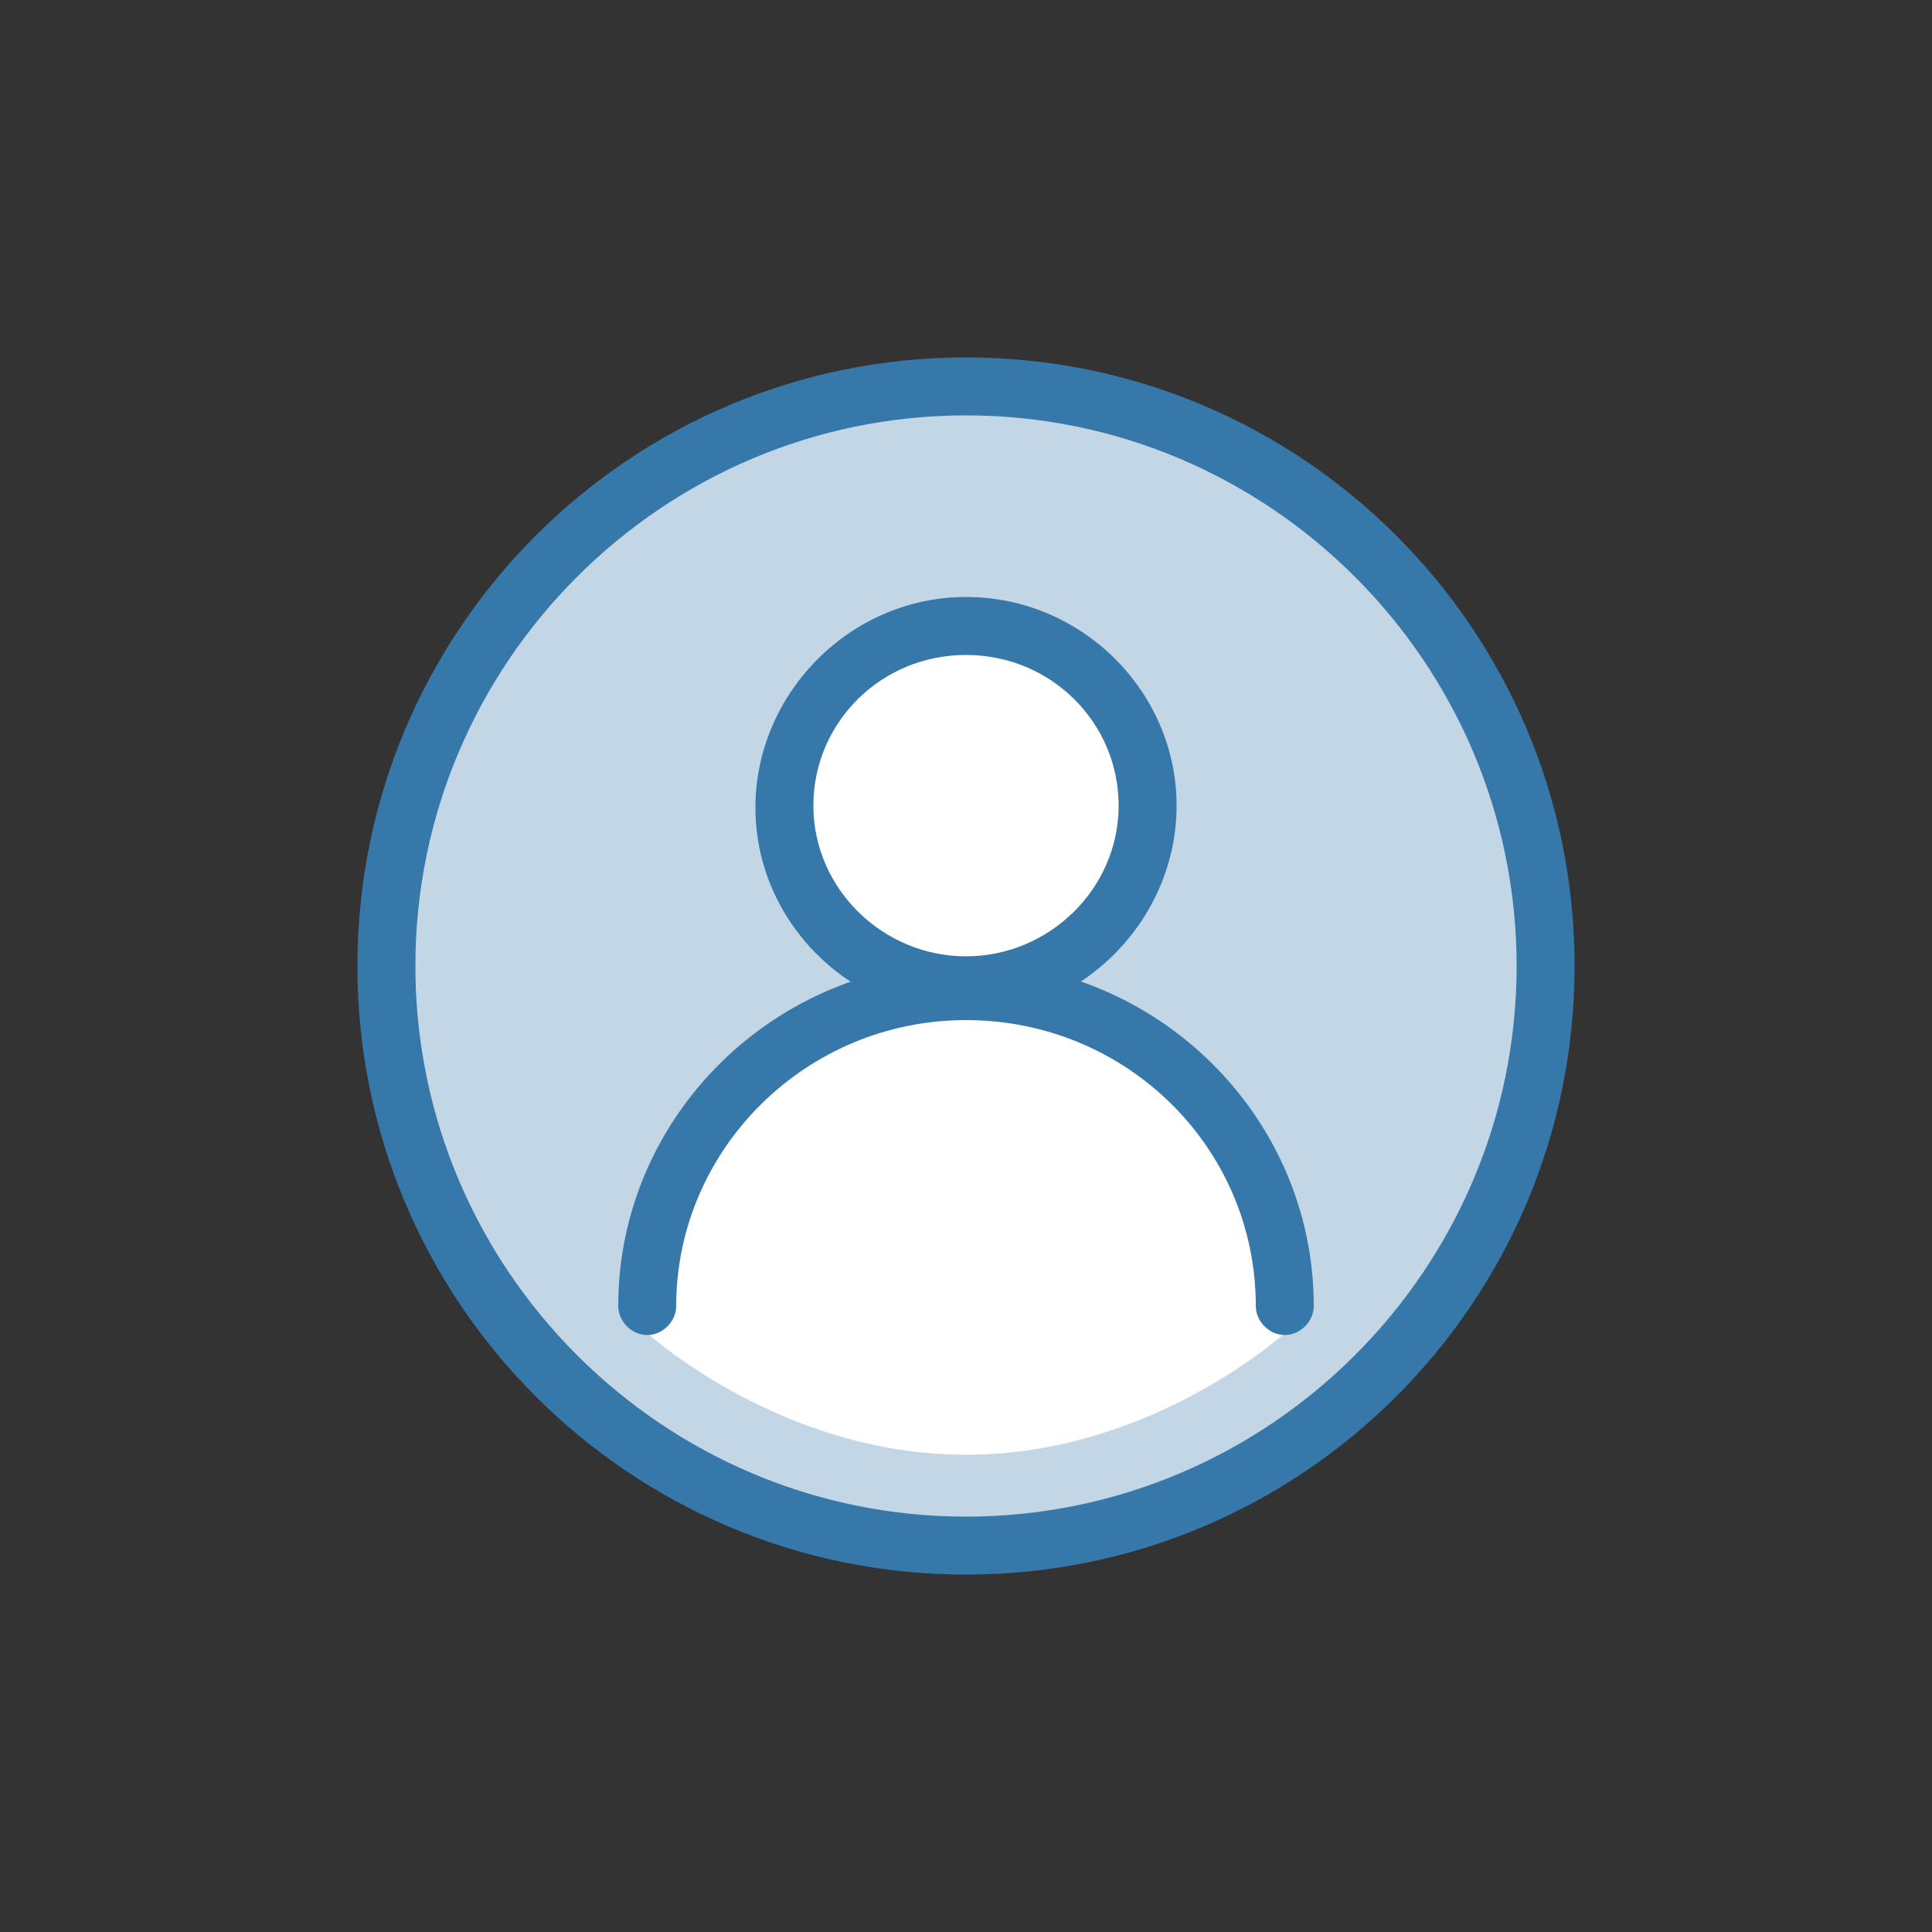
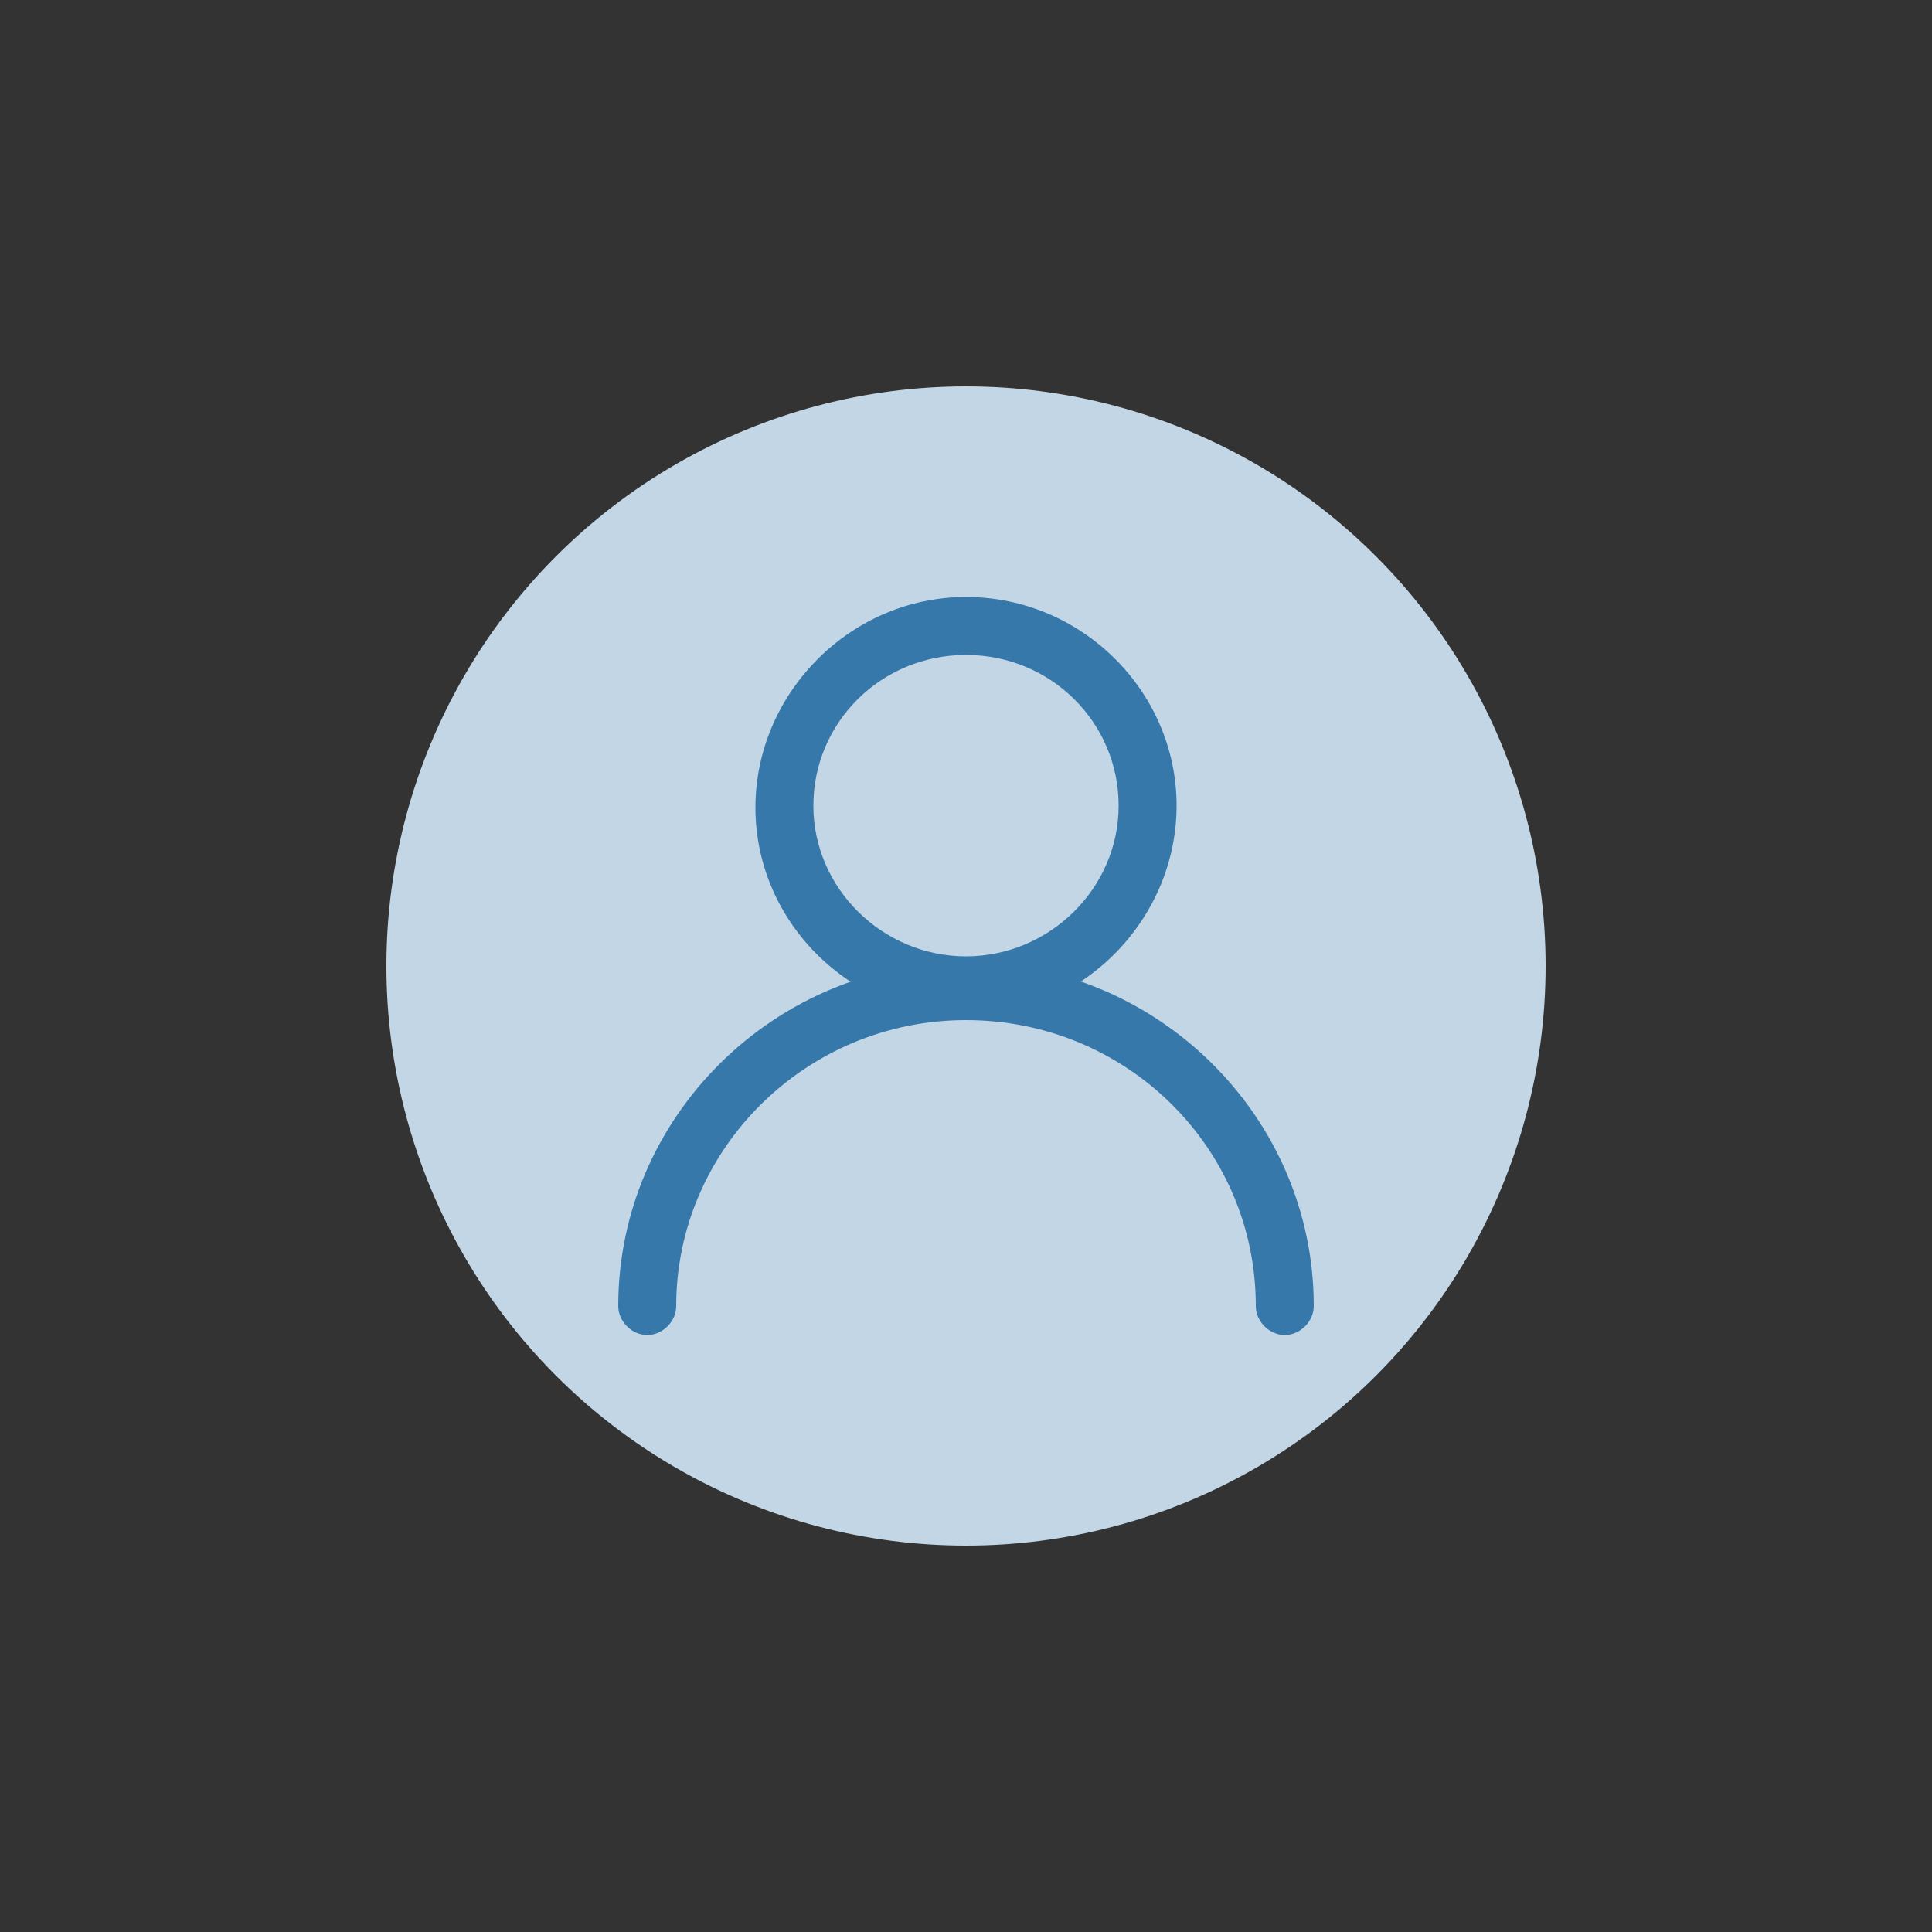
<svg xmlns="http://www.w3.org/2000/svg" version="1.1" id="ol" x="0px" y="0px" viewBox="0 0 100 100" style="enable-background:new 0 0 100 100;" xml:space="preserve">
  <rect x="0" y="0" width="100" height="100" fill="#333333" stroke="none" />
  <style type="text/css">
	.st0{fill:none;}
	.st1{fill:#C3D6E5;}
	.st2{fill:#3778AA;}
	.st3{fill:#FFFFFF;}
</style>
  <g>
-     <rect class="st0" width="100" height="100" />
    <g>
      <g>
        <circle class="st1" cx="50" cy="50" r="30" />
-         <path class="st2" d="M50,81.5c-17.4,0-31.5-14.1-31.5-31.5S32.6,18.5,50,18.5S81.5,32.6,81.5,50S67.4,81.5,50,81.5z M50,21.5     c-15.7,0-28.5,12.8-28.5,28.5S34.3,78.5,50,78.5S78.5,65.7,78.5,50S65.7,21.5,50,21.5z" />
      </g>
-       <path class="st3" d="M66.5,69c0-9-7.4-17.8-16.5-17.8S33.5,60,33.5,69c0,0,6.9,6.3,16.5,6.3S66.5,69,66.5,69z" />
      <g>
        <g>
-           <ellipse class="st3" cx="50" cy="41.8" rx="9.4" ry="9.3" />
-           <path class="st2" d="M50,52.6c-6,0-10.9-4.9-10.9-10.8S44,30.9,50,30.9s10.9,4.9,10.9,10.8S56,52.6,50,52.6z M50,33.9      c-4.4,0-7.9,3.5-7.9,7.8s3.6,7.8,7.9,7.8s7.9-3.5,7.9-7.8S54.4,33.9,50,33.9z" />
+           <path class="st2" d="M50,52.6c-6,0-10.9-4.9-10.9-10.8S44,30.9,50,30.9s10.9,4.9,10.9,10.8S56,52.6,50,52.6z M50,33.9      c-4.4,0-7.9,3.5-7.9,7.8s3.6,7.8,7.9,7.8s7.9-3.5,7.9-7.8S54.4,33.9,50,33.9" />
        </g>
        <path class="st2" d="M66.5,69.1c-0.8,0-1.5-0.7-1.5-1.5c0-8.2-6.7-14.8-15-14.8s-15,6.7-15,14.8c0,0.8-0.7,1.5-1.5,1.5     S32,68.4,32,67.6c0-9.8,8.1-17.8,18-17.8s18,8,18,17.8C68,68.4,67.3,69.1,66.5,69.1z" />
      </g>
    </g>
  </g>
</svg>